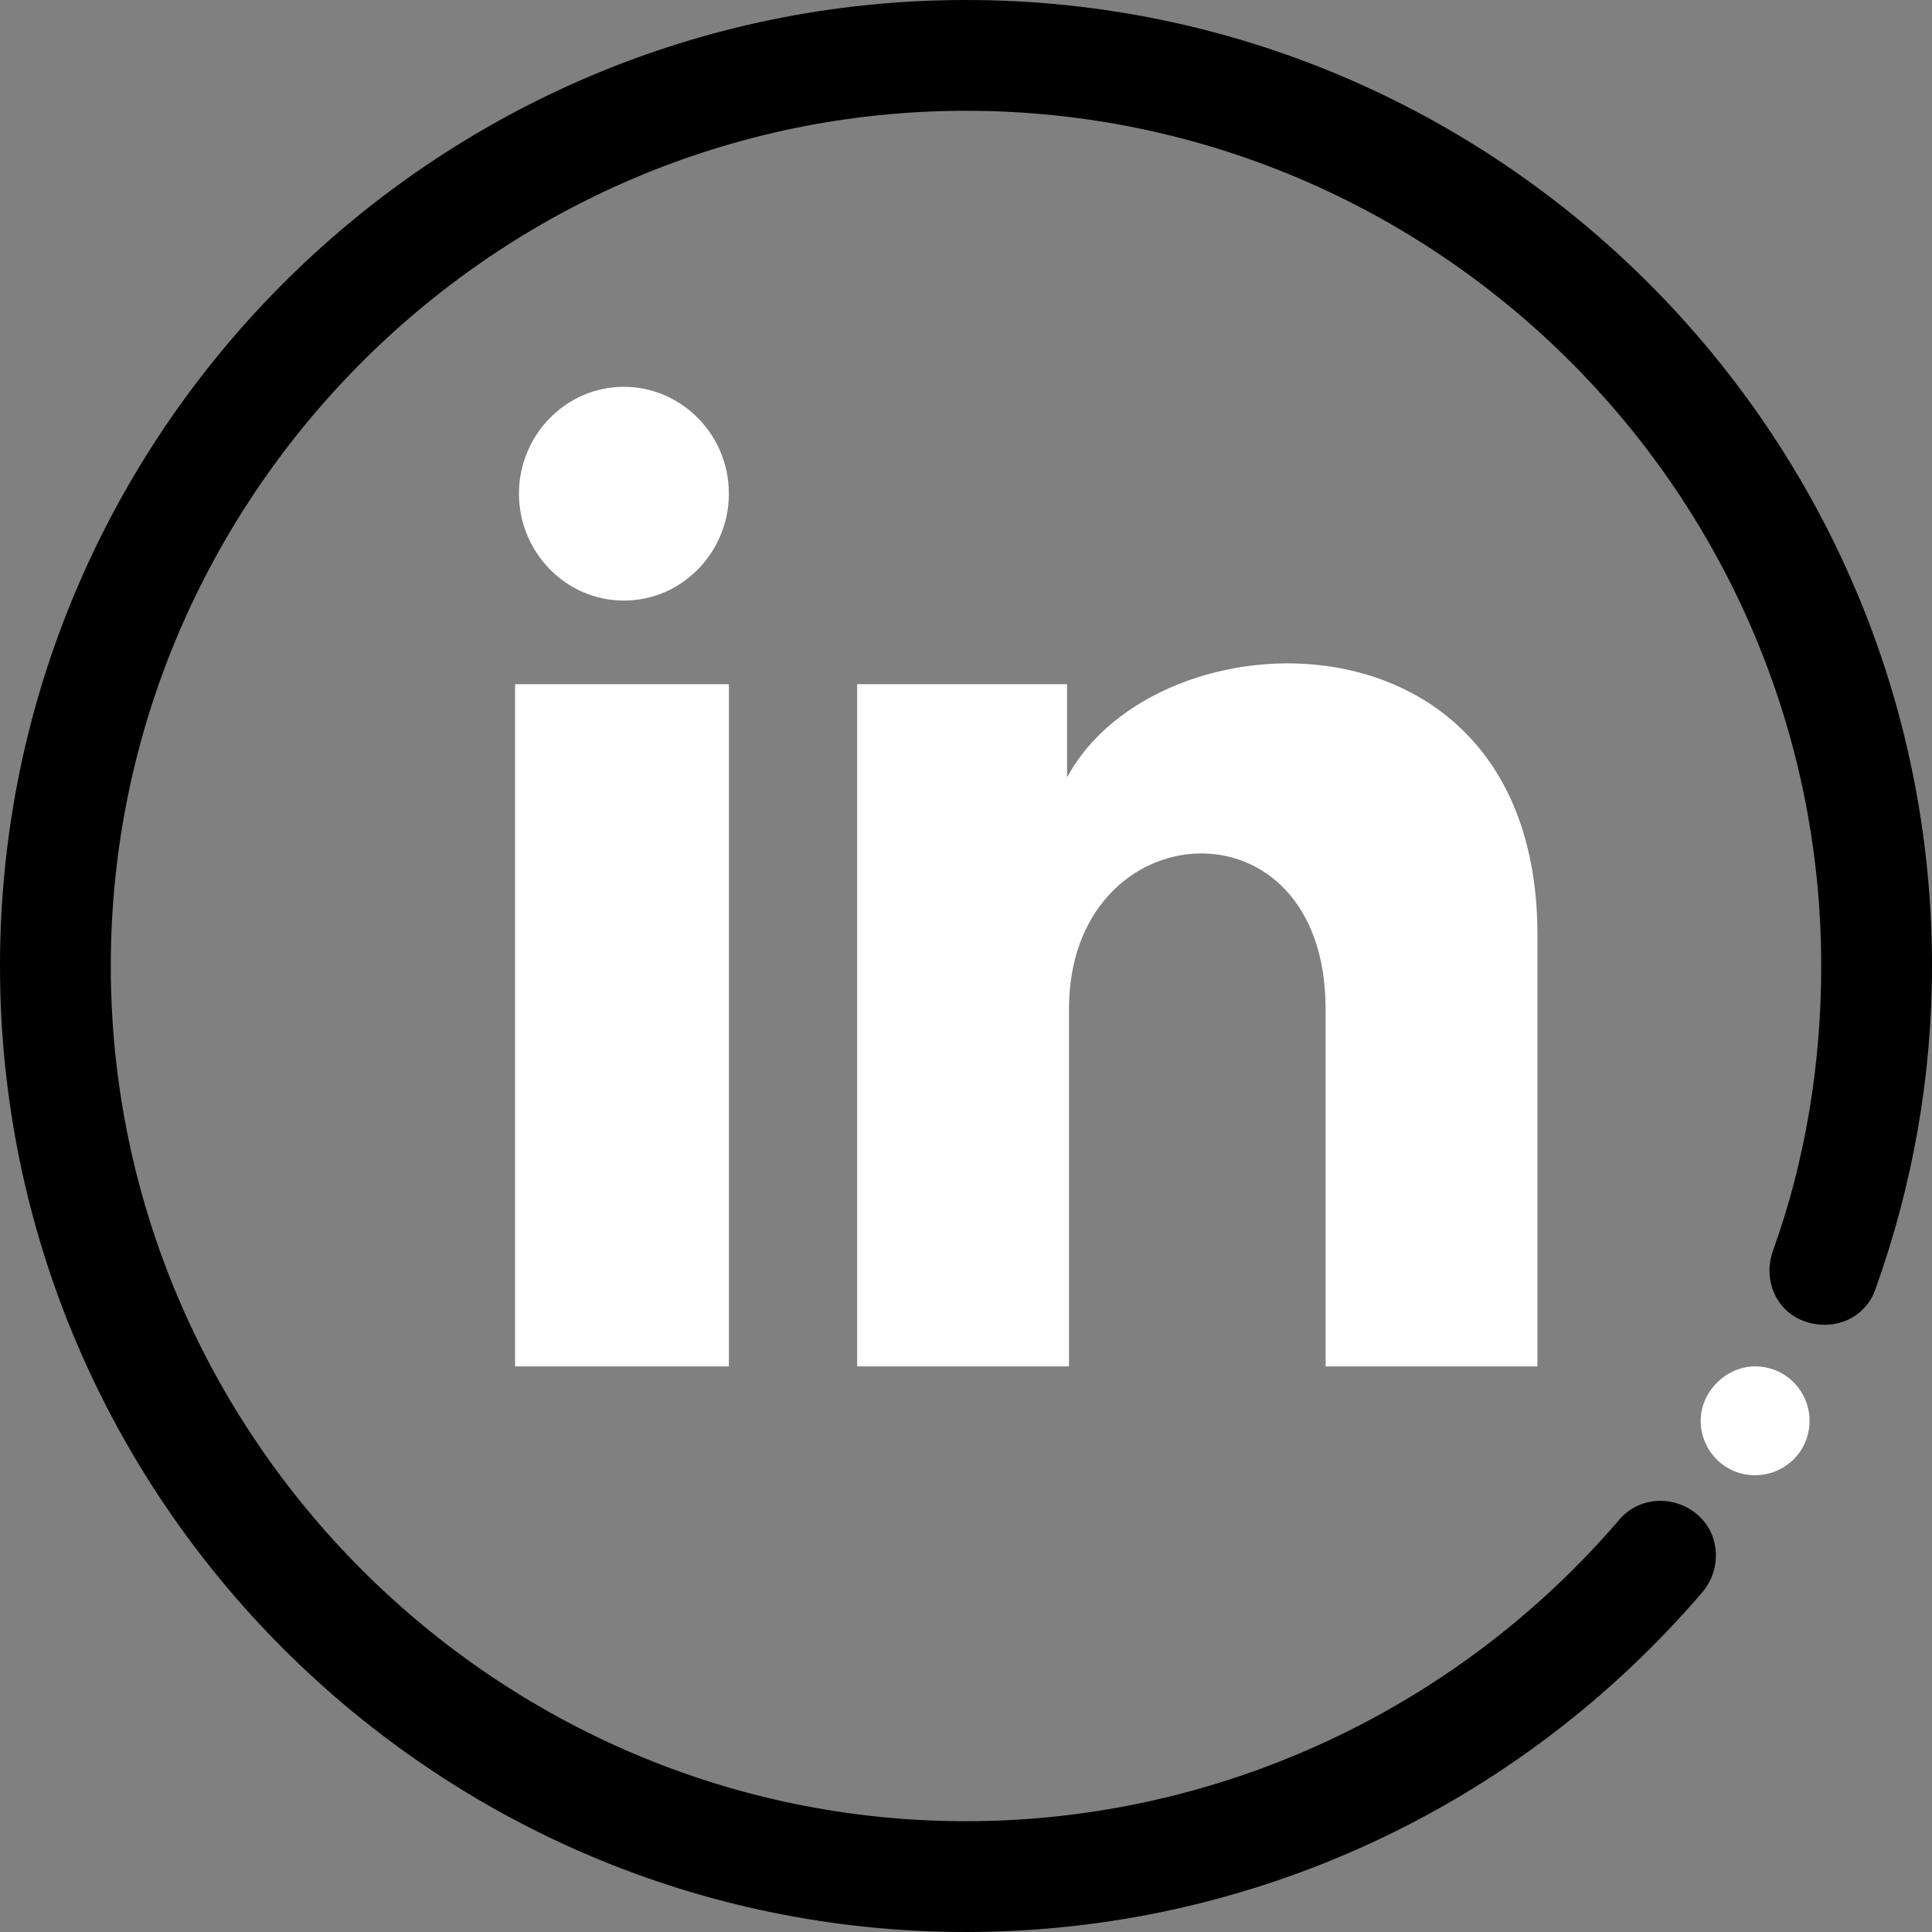
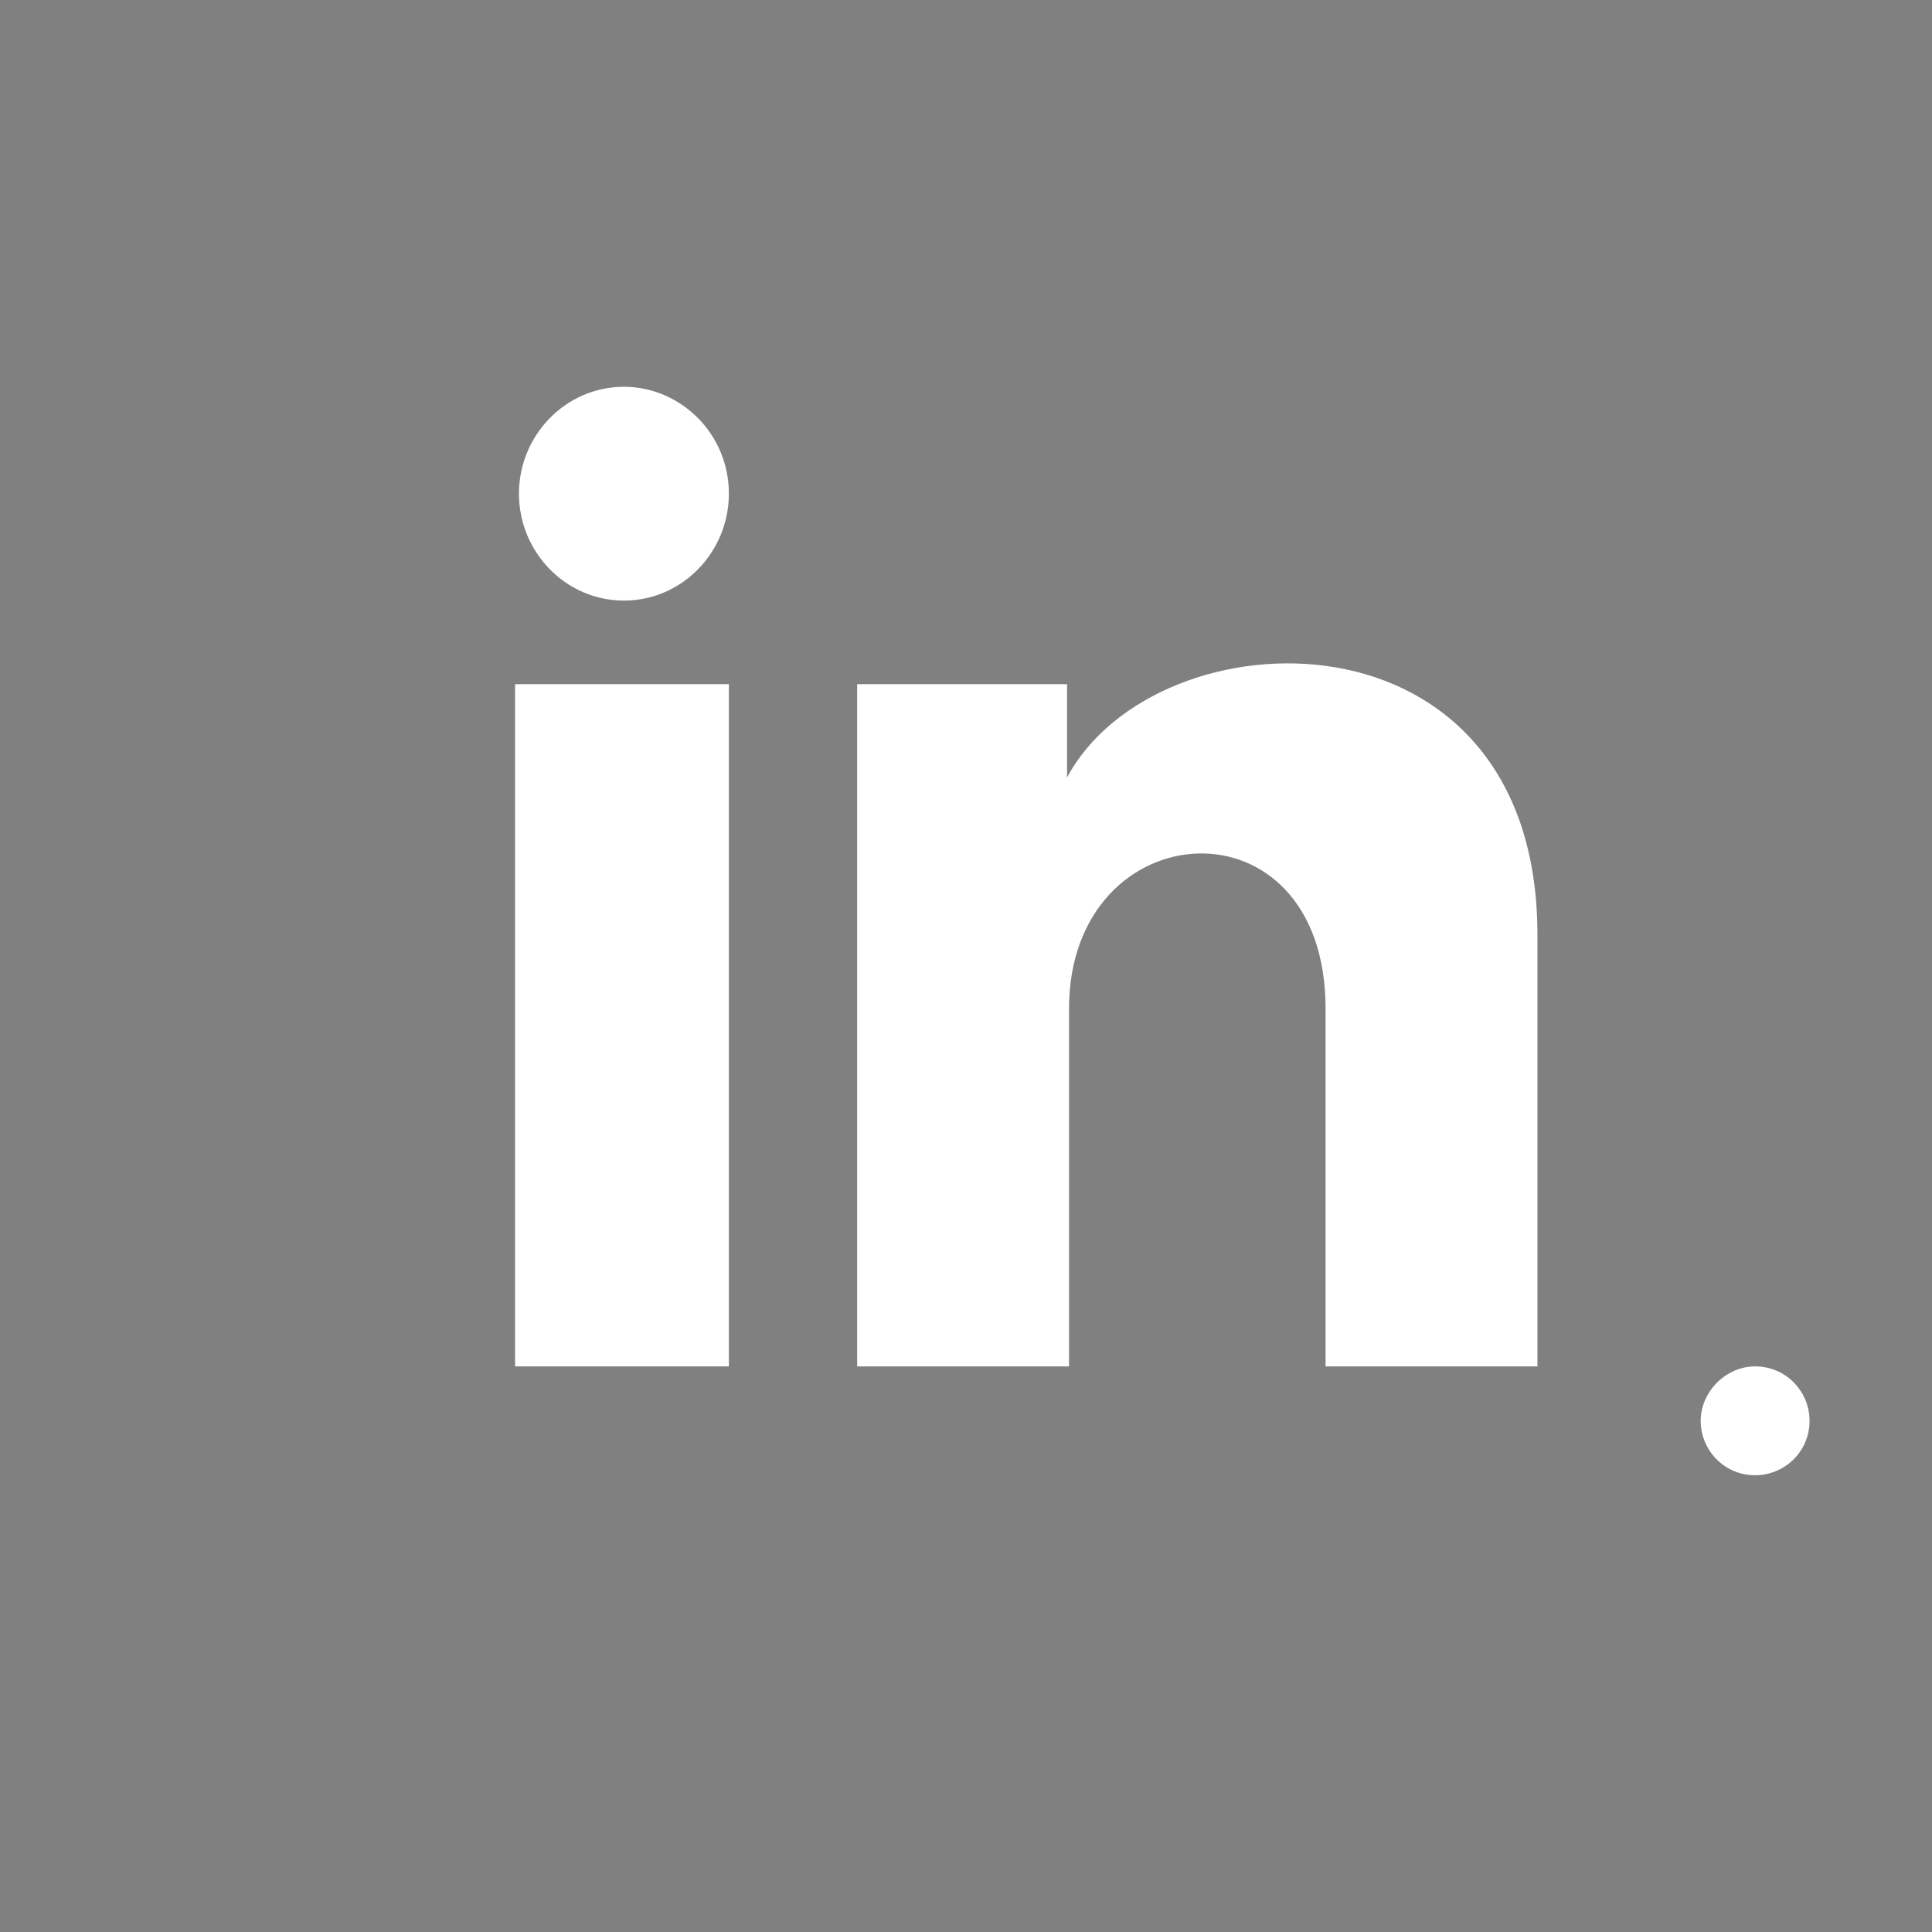
<svg xmlns="http://www.w3.org/2000/svg" xmlns:xlink="http://www.w3.org/1999/xlink" version="1.1" id="Calque_1" x="0px" y="0px" viewBox="0 0 99.4 99.4" style="enable-background:new 0 0 99.4 99.4;" xml:space="preserve">
  <rect x="0" y="0" width="99.4" height="99.4" fill="#808080" stroke="none" />
  <style type="text/css">
	.st0{clip-path:url(#SVGID_2_);}
	.st1{clip-path:url(#SVGID_2_);fill:#FFFFFF;}
</style>
  <g>
    <defs>
      <rect id="SVGID_1_" y="0" width="99.4" height="99.4" />
    </defs>
    <clipPath id="SVGID_2_">
      <use xlink:href="#SVGID_1_" style="overflow:visible;" />
    </clipPath>
-     <path class="st0" d="M49.7,99.4C22.3,99.4,0,77.1,0,49.7S22.3,0,49.7,0s49.7,22.3,49.7,49.7c0,5.7-1,11.3-2.9,16.6   c-0.5,1.5-2.1,2.2-3.6,1.7c-1.5-0.5-2.2-2.1-1.7-3.6c1.7-4.7,2.5-9.7,2.5-14.7c0-24.3-19.8-44-44-44s-44,19.8-44,44s19.8,44,44,44   c12.9,0,25.2-5.7,33.6-15.5c1-1.2,2.8-1.3,4-0.3c1.2,1,1.3,2.8,0.3,4C78.1,93,64.3,99.4,49.7,99.4" />
    <path class="st1" d="M90.3,70.3c1.6,0,2.8,1.3,2.8,2.8c0,1.6-1.3,2.8-2.8,2.8c-1.6,0-2.8-1.3-2.8-2.8   C87.5,71.6,88.8,70.3,90.3,70.3" />
    <path class="st1" d="M37.5,25.4c0,3-2.4,5.5-5.4,5.5c-3,0-5.4-2.5-5.4-5.5c0-3,2.4-5.5,5.4-5.5C35,19.9,37.5,22.3,37.5,25.4    M37.5,35.2h-11v35.1h11V35.2z M55,35.2H44.1v35.1H55V51.9c0-10.2,13.2-11.1,13.2,0v18.4h10.9V48.1c0-17.3-19.6-16.7-24.2-8.1V35.2   z" />
  </g>
</svg>